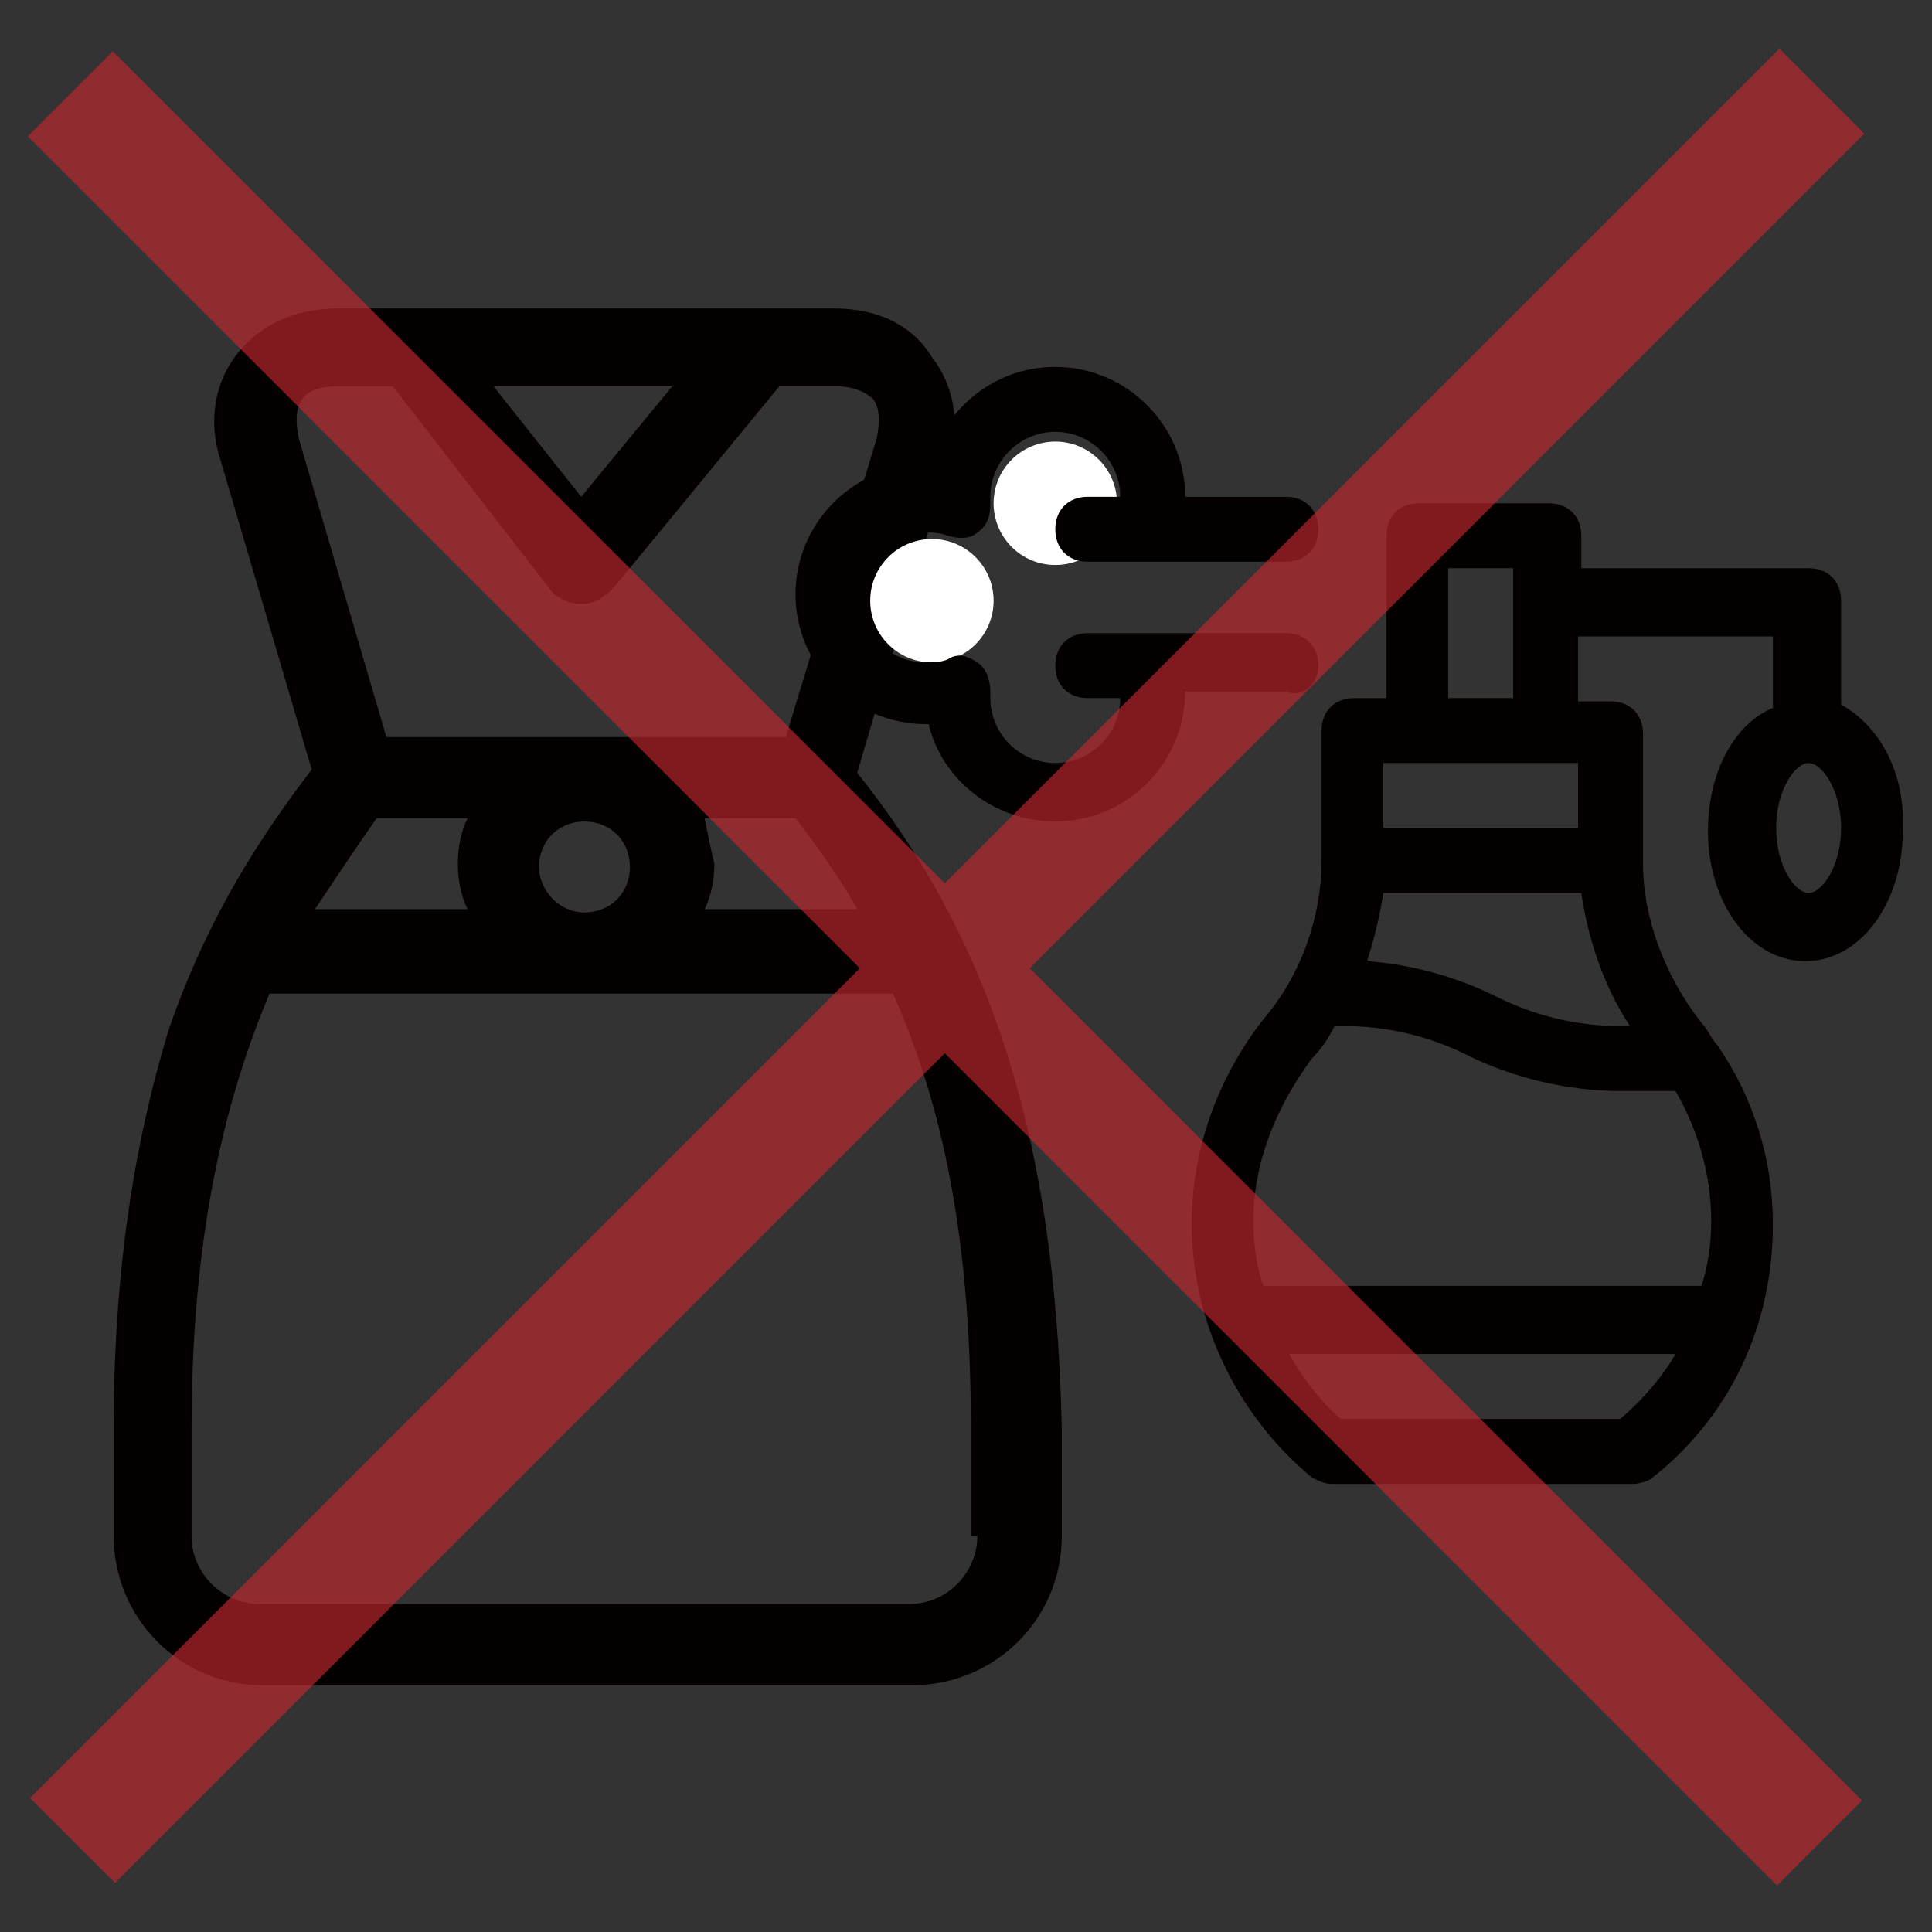
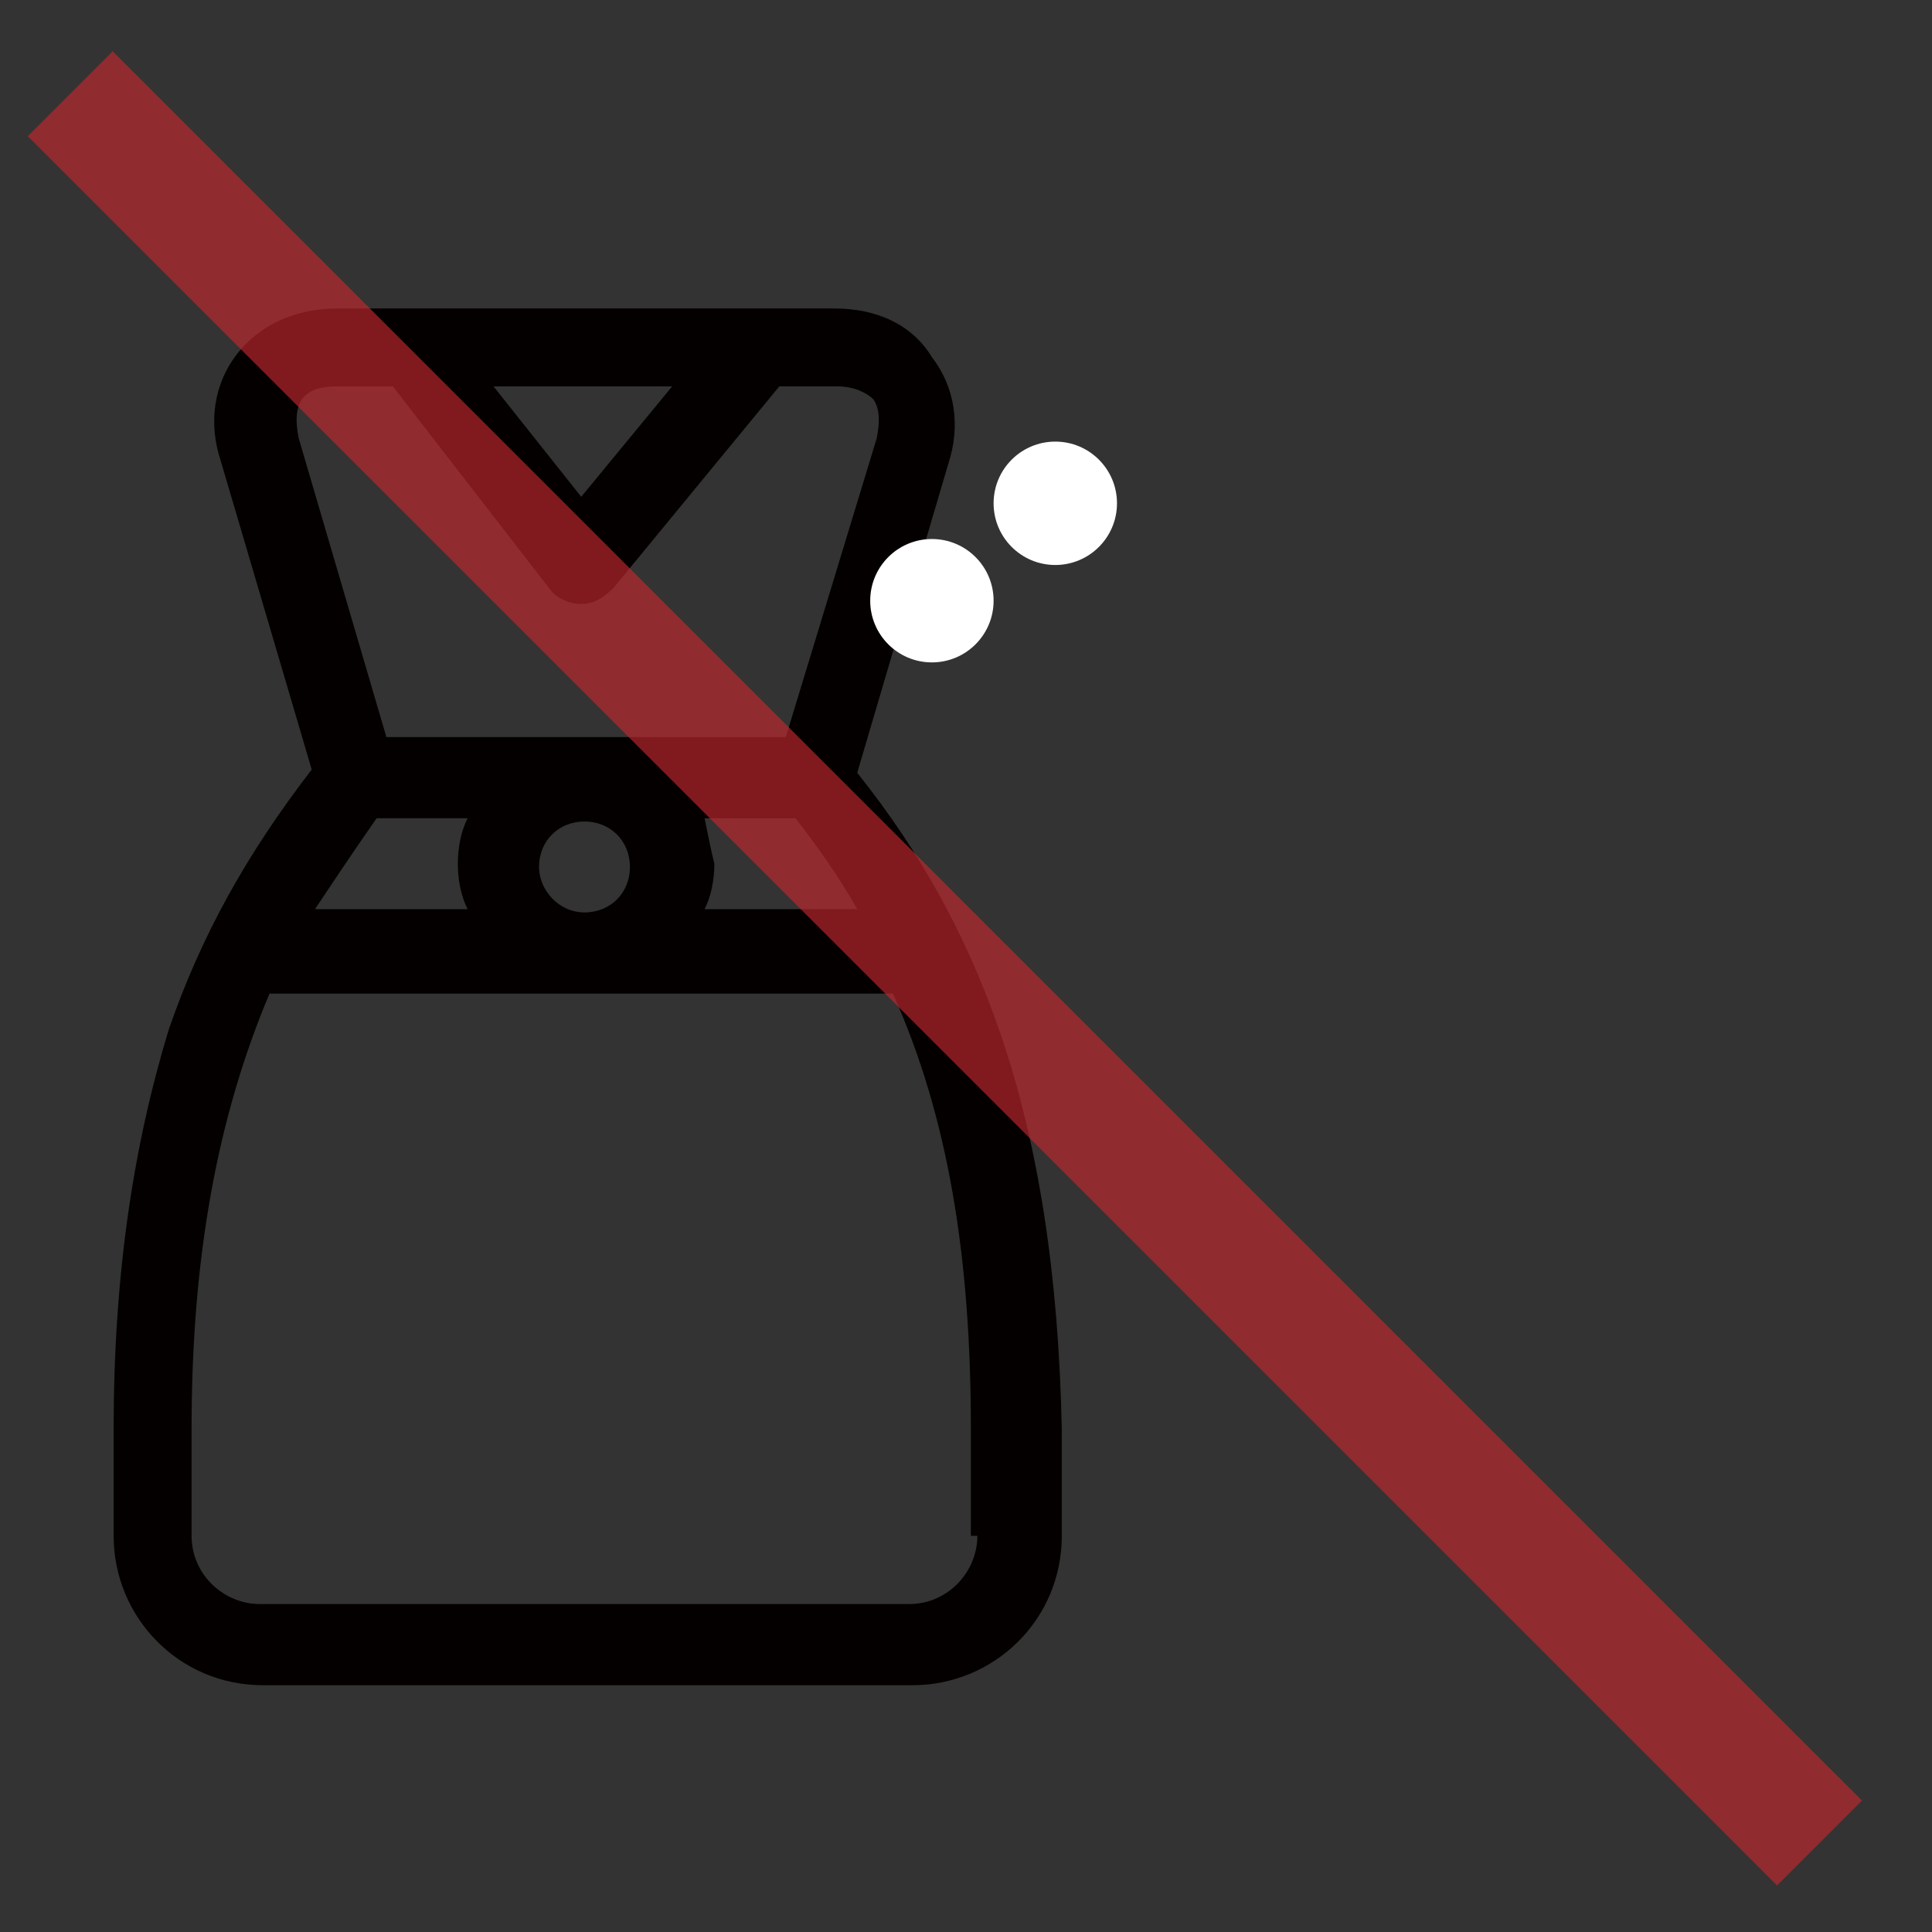
<svg xmlns="http://www.w3.org/2000/svg" version="1.1" id="レイヤー_1" x="0px" y="0px" viewBox="0 0 59.5 59.5" style="enable-background:new 0 0 59.5 59.5;" xml:space="preserve">
  <rect x="0" y="0" width="59.5" height="59.5" fill="#333333" stroke="none" />
  <style type="text/css">
	.st0{fill:#040000;}
	.st1{fill:#FFFFFF;}
	.st2{opacity:0.66;}
	.st3{fill:#C1272D;}
</style>
  <path class="st0" d="M30.8,31.8c-1-2.9-2.4-5.5-4.4-8l2.8-9.5c0.4-1.2,0.2-2.4-0.5-3.3C28.1,10,27,9.5,25.7,9.5H10.4  C9.1,9.5,8,10,7.3,10.9c-0.7,0.9-0.9,2.1-0.5,3.3l2.8,9.5c-2,2.6-3.4,5.1-4.4,8C4.1,35.3,3.5,39.3,3.5,44v3.3c0,2.5,2,4.6,4.6,4.6  h20c2.5,0,4.6-2,4.6-4.6V44C32.6,39.3,32,35.3,30.8,31.8z M11.6,25.2h2.8c-0.2,0.4-0.3,0.9-0.3,1.4c0,0.5,0.1,1,0.3,1.4H9.7  C10.3,27.1,10.9,26.2,11.6,25.2z M16.6,26.7c0-0.8,0.6-1.4,1.4-1.4c0.8,0,1.4,0.6,1.4,1.4c0,0.8-0.6,1.4-1.4,1.4  C17.2,28.1,16.6,27.4,16.6,26.7z M21.7,25.2h2.8c0.7,0.9,1.4,1.9,1.9,2.8h-4.7c0.2-0.4,0.3-0.9,0.3-1.4  C21.9,26.2,21.8,25.7,21.7,25.2z M20.7,11.9l-2.8,3.4l-2.7-3.4H20.7z M9.2,13.5c-0.1-0.5-0.1-0.9,0.1-1.2c0.2-0.3,0.6-0.4,1.1-0.4  h1.7l4.8,6.2c0.2,0.3,0.6,0.5,1,0.5c0,0,0,0,0,0c0.4,0,0.7-0.2,1-0.5l5.1-6.2h1.8c0.5,0,0.9,0.2,1.1,0.4c0.2,0.3,0.2,0.7,0.1,1.2  l-2.8,9.2H11.9L9.2,13.5z M30.1,47.3c0,1.1-0.9,2.1-2.1,2.1H8c-1.1,0-2.1-0.9-2.1-2.1V44c0-5.3,0.8-9.6,2.4-13.4h19.2  c1.7,3.8,2.4,8.1,2.4,13.4V47.3z" />
  <circle class="st1" cx="28.7" cy="18.5" r="1.9" />
  <circle class="st1" cx="32.5" cy="15.5" r="1.9" />
  <g>
-     <path class="st0" d="M40.6,20.5c0-0.6-0.4-1-1-1h-6.1c-0.6,0-1,0.4-1,1s0.4,1,1,1h1c0,1.1-0.9,2-2,2c-1.1,0-2-0.9-2-2l0,0   c0,0,0-0.1,0-0.2c0-0.3-0.1-0.7-0.4-0.9c-0.3-0.2-0.6-0.3-0.9-0.1c-0.2,0.1-0.5,0.1-0.7,0.1c-1.1,0-2-0.9-2-2s0.9-2,2-2   c0.2,0,0.4,0,0.7,0.1c0.3,0.1,0.7,0.1,0.9-0.1c0.3-0.2,0.4-0.5,0.4-0.9c0-0.1,0-0.1,0-0.2l0,0c0-1.1,0.9-2,2-2c1.1,0,2,0.9,2,2h-1   c-0.6,0-1,0.4-1,1c0,0.6,0.4,1,1,1h6.1c0.6,0,1-0.4,1-1c0-0.6-0.4-1-1-1h-3.1c0-2.2-1.8-4-4-4c-1.9,0-3.4,1.3-3.9,3   c0,0-0.1,0-0.1,0c-2.2,0-4,1.8-4,4s1.8,4,4,4c0,0,0.1,0,0.1,0c0.4,1.7,2,3,3.9,3c2.2,0,4-1.8,4-4h3.1   C40.1,21.5,40.6,21.1,40.6,20.5z" />
-     <path class="st0" d="M56.7,21.7v-3.2c0-0.6-0.4-1-1-1h-7v-1c0-0.6-0.4-1-1-1h-4c-0.6,0-1,0.4-1,1v5h-1c-0.6,0-1,0.4-1,1v4   c0,1.7-0.6,3.5-1.8,4.9c-1.4,1.8-2.2,4-2.2,6.3c0,3,1.4,5.9,3.7,7.8c0.2,0.1,0.4,0.2,0.6,0.2h9.3c0.2,0,0.5-0.1,0.6-0.2   c2.4-1.9,3.7-4.7,3.7-7.8c0-2-0.6-3.9-1.7-5.5c0,0,0,0,0,0c-0.2-0.2-0.3-0.5-0.5-0.7c-1.1-1.4-1.8-3.2-1.8-4.9v-4c0-0.6-0.4-1-1-1   h-1v-2h6v2.2c-1.2,0.5-2,2-2,3.8c0,2.2,1.3,4,3,4c1.7,0,3-1.8,3-4C58.7,23.7,57.8,22.3,56.7,21.7L56.7,21.7z M42.6,23.5h6v2h-6   V23.5z M42.6,27.5h6.1c0.2,1.4,0.7,2.9,1.5,4.1h-0.3c-1.3,0-2.6-0.3-3.8-0.9c-1.2-0.6-2.6-1-4-1.1C42.3,29,42.5,28.2,42.6,27.5   L42.6,27.5z M40.4,32.6c0.3-0.3,0.5-0.6,0.7-1h0.3c1.3,0,2.6,0.3,3.8,0.9c1.4,0.7,3.1,1.1,4.7,1.1h1.7c0.7,1.2,1.1,2.6,1.1,4   c0,0.7-0.1,1.4-0.3,2H38.9c-0.2-0.6-0.3-1.3-0.3-2C38.6,35.8,39.3,34.1,40.4,32.6z M49.9,43.7h-8.6c-0.7-0.6-1.2-1.3-1.6-2h11.9   C51.2,42.4,50.6,43.1,49.9,43.7z M44.6,21.5v-4h2v4H44.6z M55.7,27.5c-0.4,0-1-0.8-1-2c0-1.2,0.6-2,1-2c0.4,0,1,0.8,1,2   C56.7,26.7,56.1,27.5,55.7,27.5z" />
-   </g>
+     </g>
  <g class="st2">
-     <rect x="27.3" y="-8.4" transform="matrix(0.707 0.707 -0.707 0.707 29.559 -11.861)" class="st3" width="3.7" height="76.2" />
    <rect x="27.3" y="-8.4" transform="matrix(-0.707 0.707 -0.707 -0.707 70.707 30.212)" class="st3" width="3.7" height="76.2" />
  </g>
</svg>